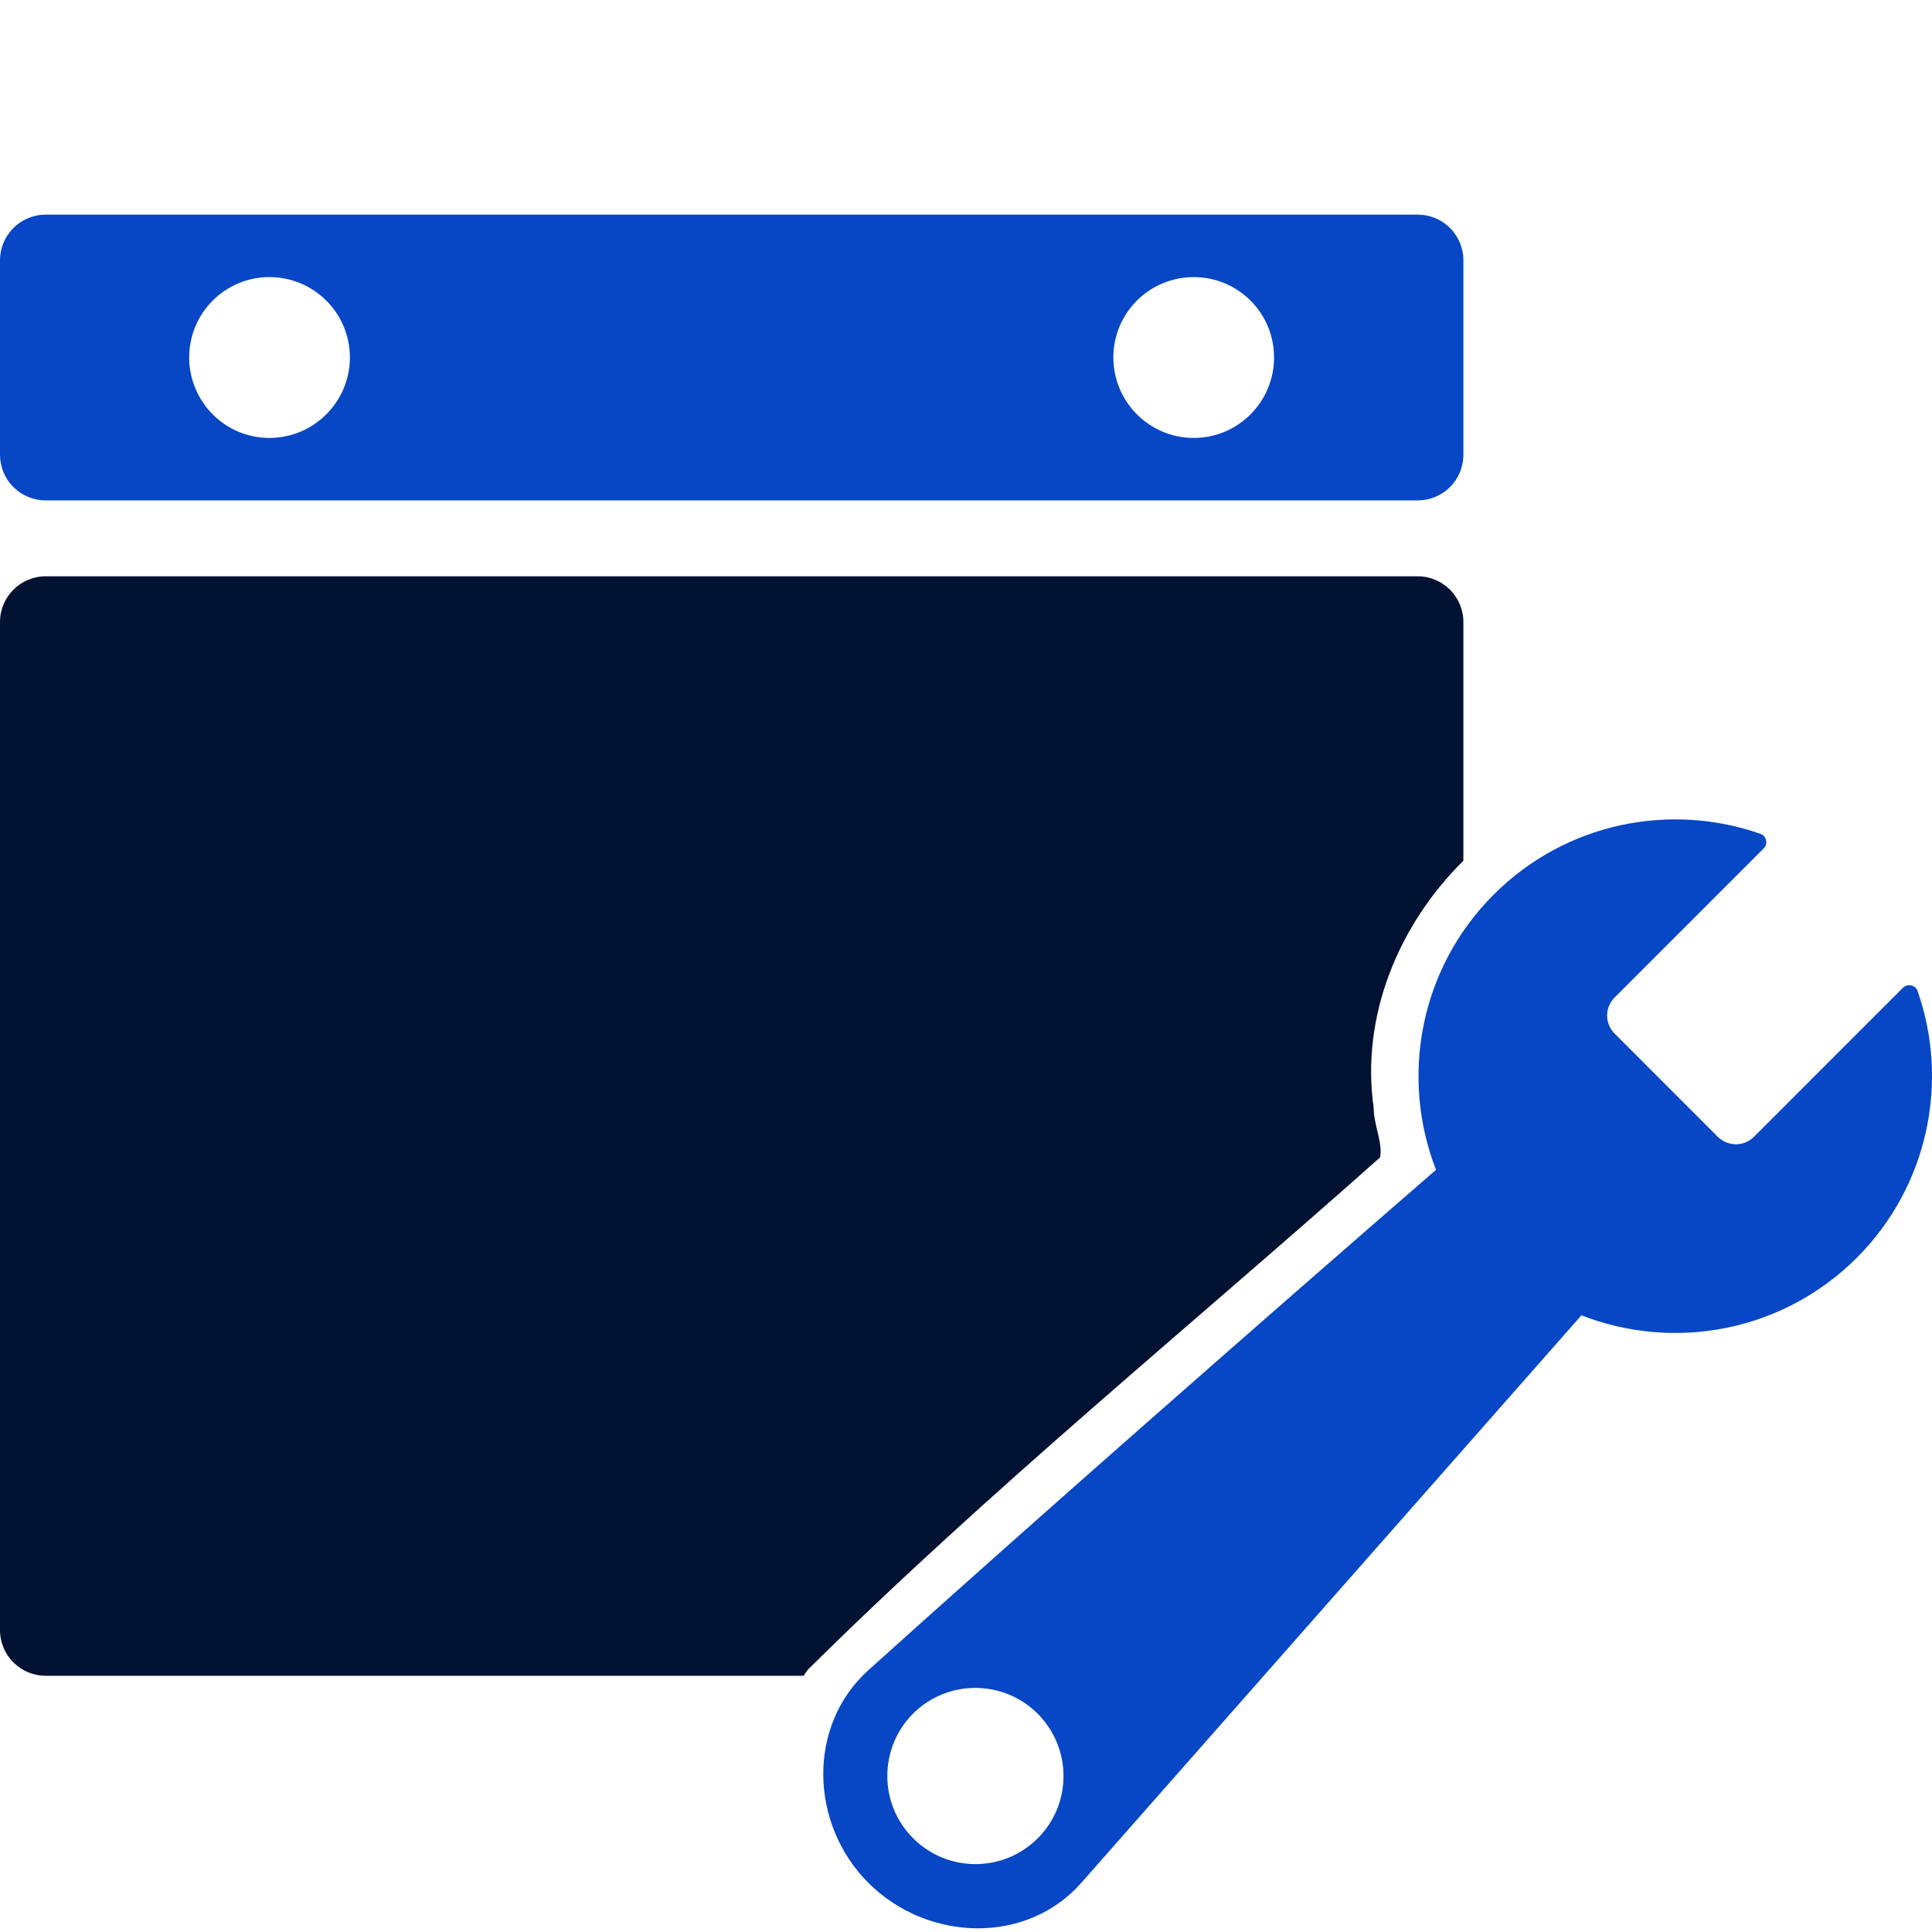
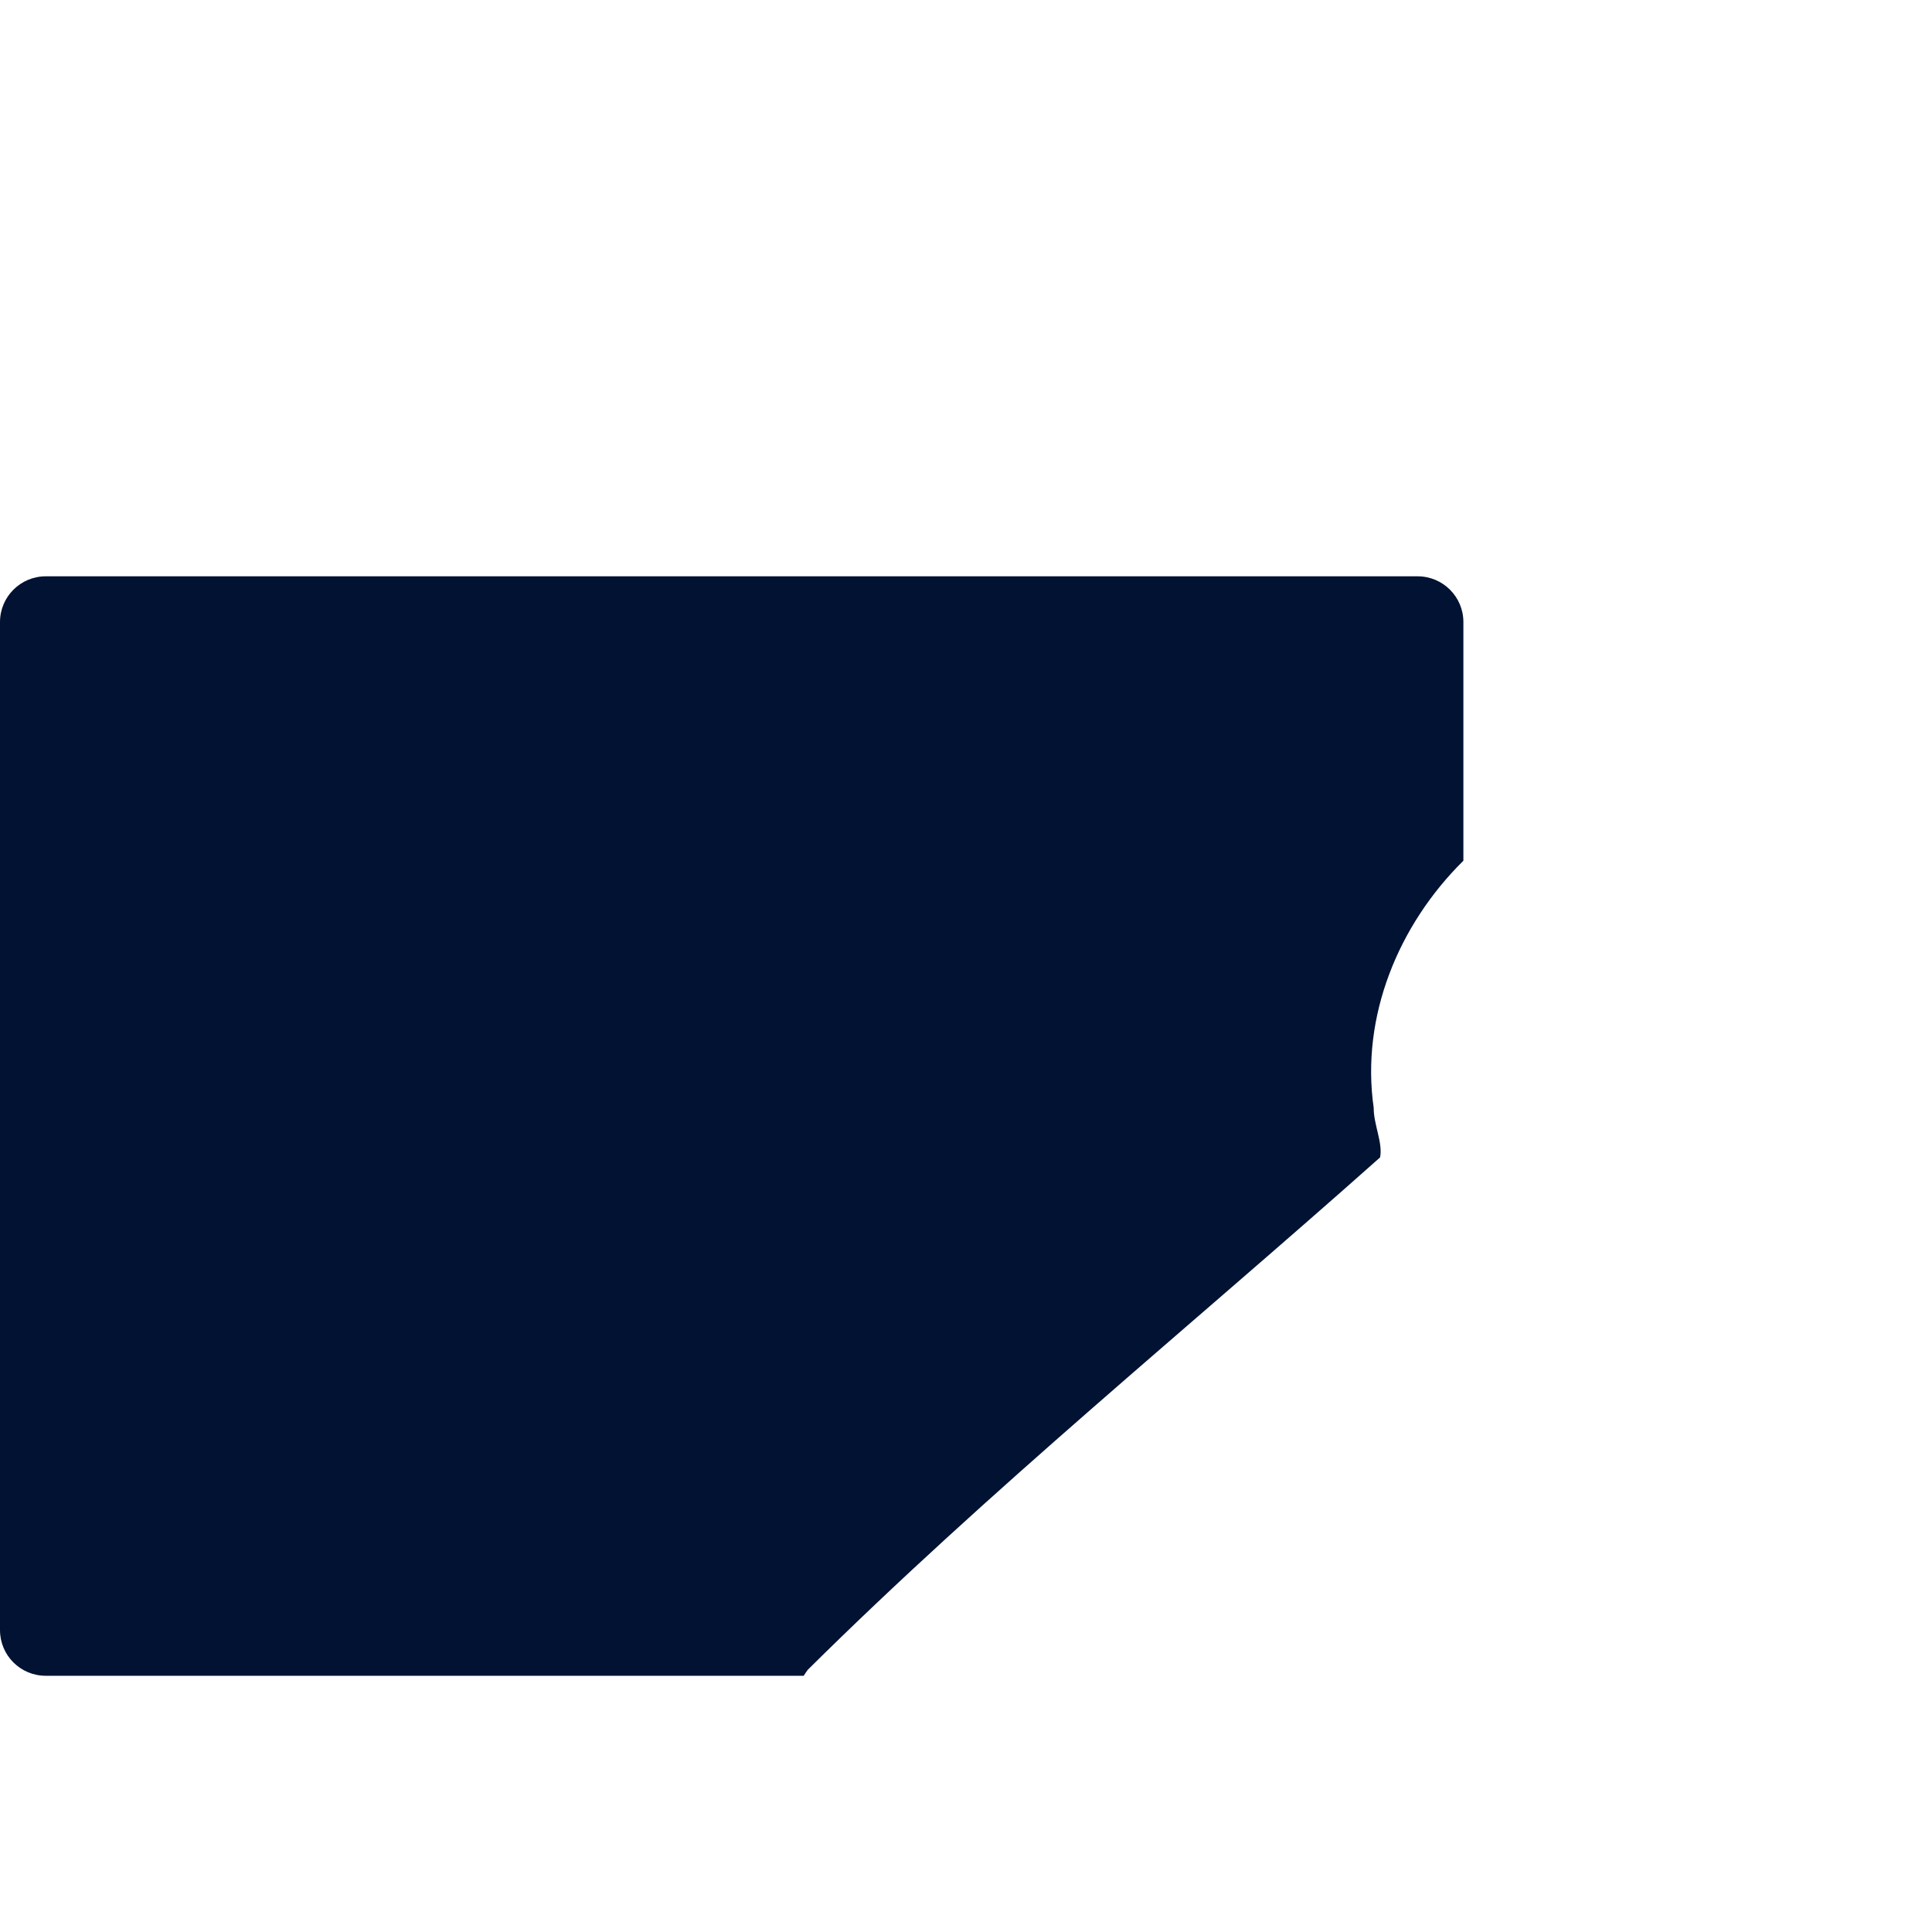
<svg xmlns="http://www.w3.org/2000/svg" viewBox="0 0 40 40">
  <g fill="none" fill-rule="evenodd" transform="translate(0 4.444)">
    <path fill="#011232" d="M0.947,7.488 C0.424,7.488 0,7.912 0,8.435 L0,29.304 C0,29.83 0.424,30.251 0.947,30.251 L16.64,30.251 C16.667,30.207 16.695,30.168 16.725,30.126 C20.487,26.398 24.612,23.043 28.573,19.519 C28.634,19.222 28.438,18.835 28.441,18.494 C28.169,16.598 28.955,14.702 30.298,13.376 L30.298,8.435 C30.298,7.912 29.874,7.488 29.351,7.488 L0.947,7.488 Z" />
-     <path fill="#0747C5" d="M.947 0C.424 0 0 .421 0 .947L0 4.969C0 5.495.424 5.916.947 5.916L29.351 5.916C29.874 5.916 30.298 5.495 30.298 4.969L30.298.947C30.298.421 29.874 0 29.351 0L.947 0 .947 0zM5.578 1.293C6.497 1.293 7.244 2.037 7.244 2.956 7.244 3.875 6.497 4.623 5.578 4.623 4.659 4.623 3.917 3.875 3.917 2.956 3.917 2.037 4.659 1.293 5.578 1.293zM24.715 1.293C25.634 1.293 26.378 2.037 26.378 2.956 26.378 3.875 25.634 4.623 24.715 4.623 23.795 4.623 23.051 3.875 23.051 2.956 23.051 2.037 23.795 1.293 24.715 1.293zM36.513 12.858C36.496 12.842 36.477 12.831 36.455 12.822 34.586 12.163 32.418 12.584 30.924 14.079 29.385 15.618 28.989 17.869 29.731 19.776 26.171 22.865 21.481 26.979 17.979 30.135 16.703 31.286 16.764 33.324 17.979 34.539 19.198 35.757 21.249 35.829 22.386 34.539L32.742 22.788C34.65 23.535 36.9 23.137 38.442 21.598 39.934 20.103 40.358 17.935 39.699 16.067 39.691 16.045 39.682 16.028 39.666 16.011 39.599 15.942 39.475 15.931 39.405 16L36.316 19.09C36.106 19.3 35.774 19.3 35.56 19.087L33.432 16.958C33.221 16.748 33.221 16.415 33.432 16.205L36.521 13.116C36.59 13.047 36.582 12.925 36.513 12.858L36.513 12.858zM21.484 31.037C22.195 31.749 22.198 32.903 21.487 33.614 20.773 34.329 19.618 34.329 18.904 33.614 18.193 32.903 18.193 31.749 18.904 31.034 19.618 30.323 20.773 30.326 21.484 31.037L21.484 31.037z" />
  </g>
</svg>